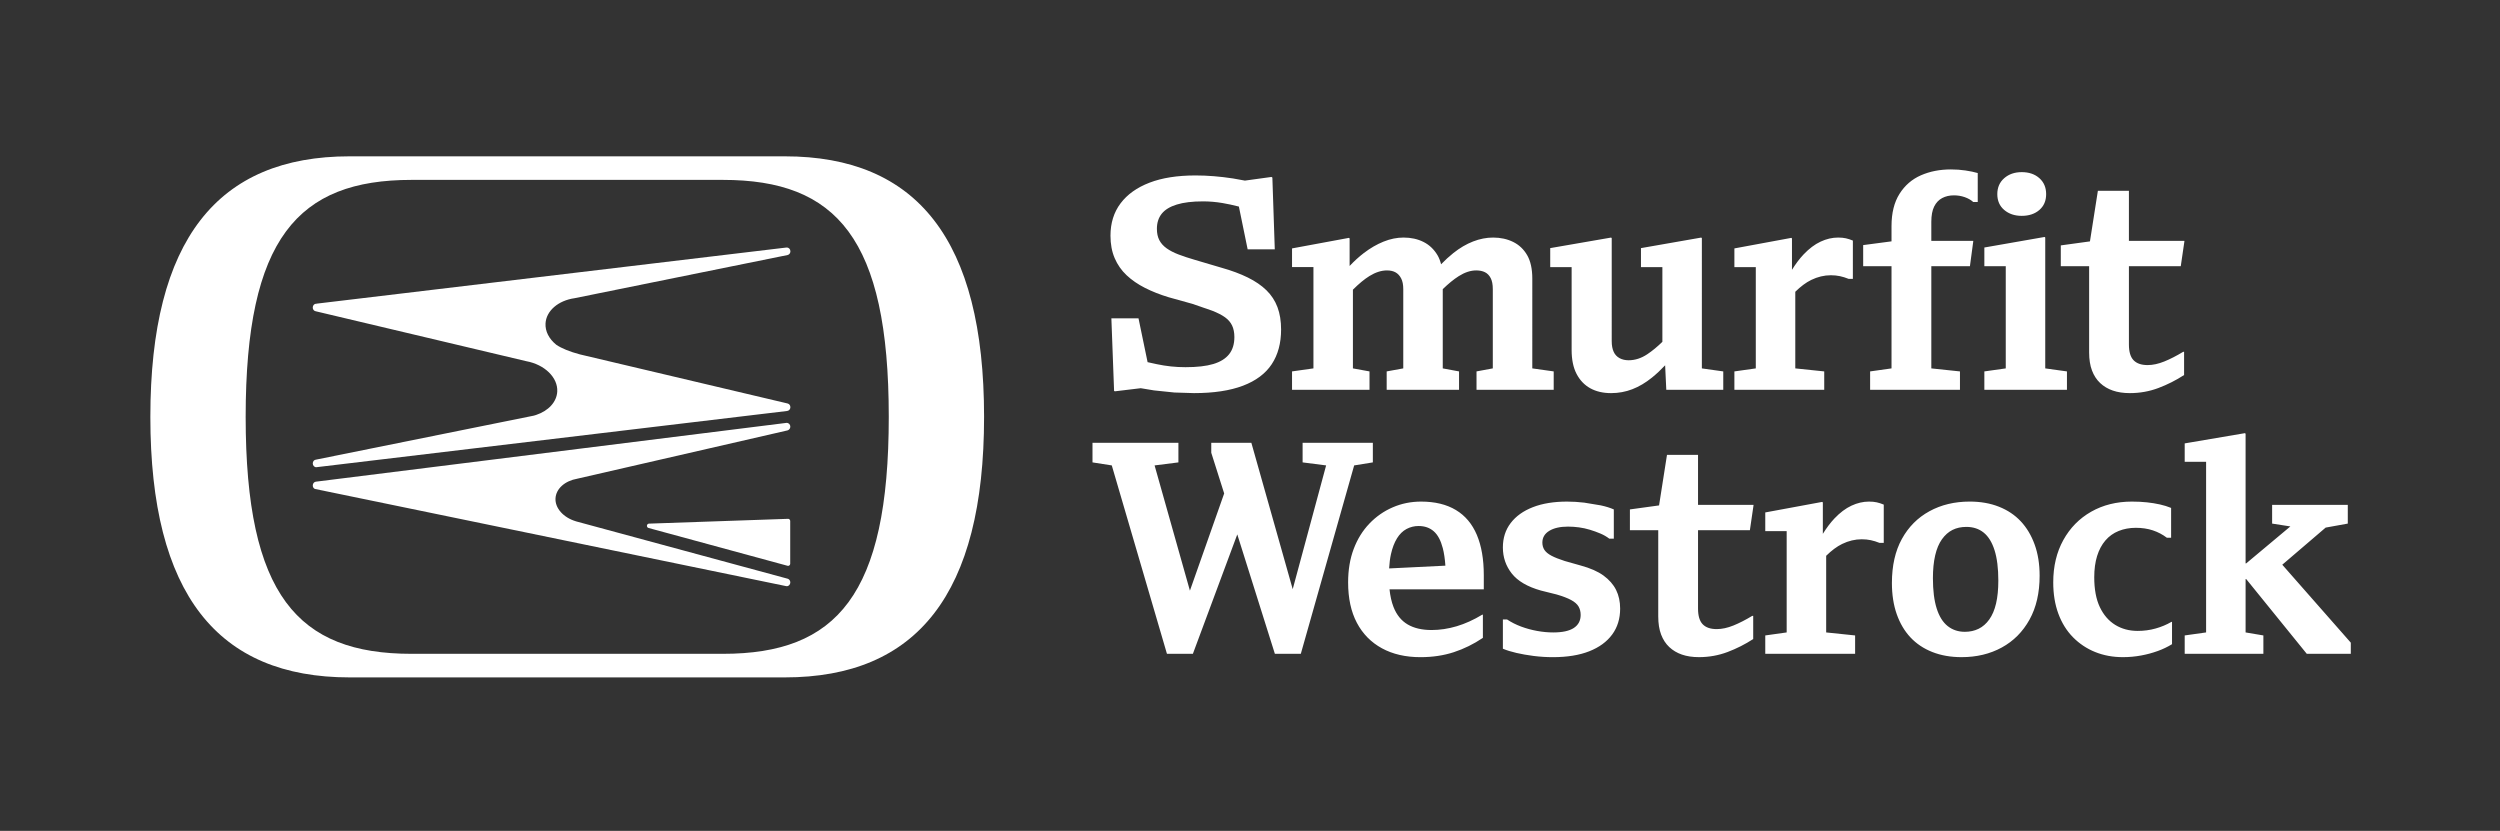
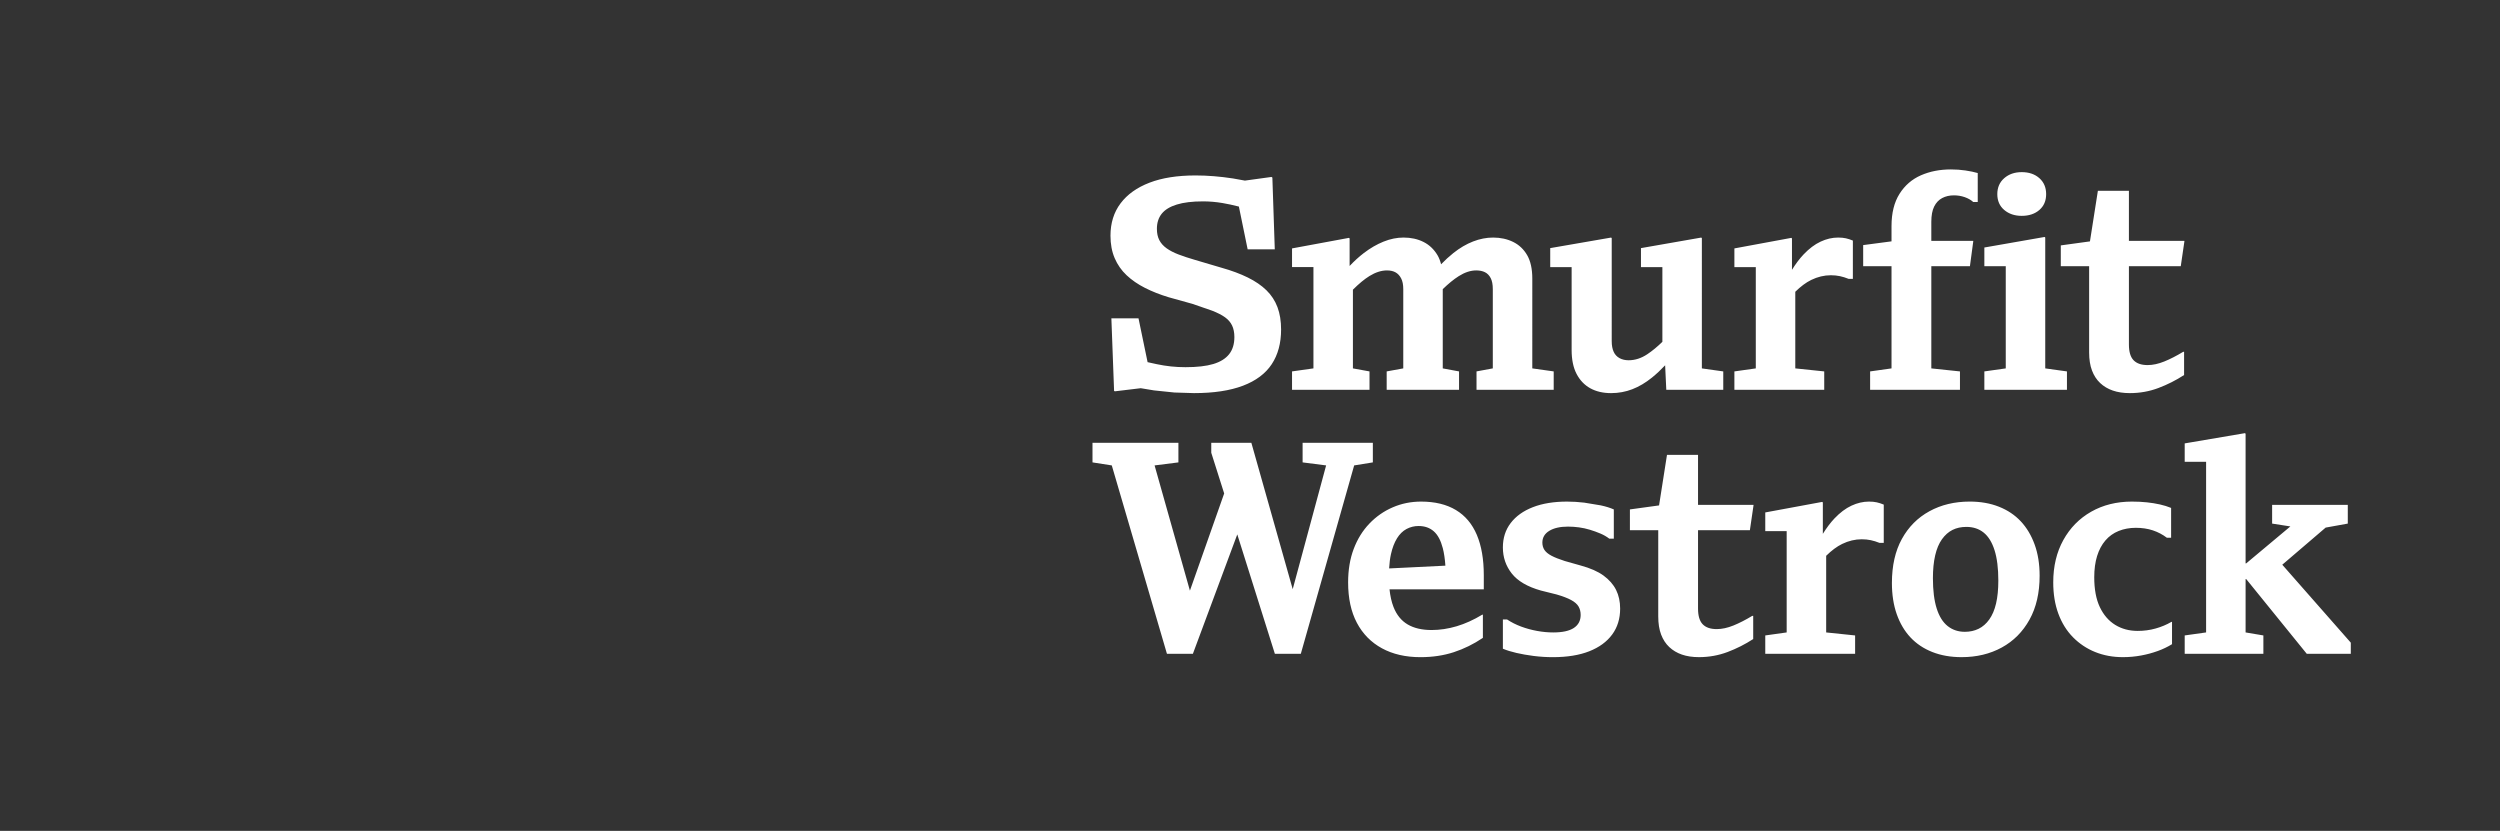
<svg xmlns="http://www.w3.org/2000/svg" id="Warstwa_1" x="0px" y="0px" width="680px" height="226px" viewBox="0 0 680 226" xml:space="preserve">
  <rect x="0" y="0" width="680" height="226" fill="#333333" stroke="none" />
-   <path fill="#FFFFFF" d="M111.927,177.839c-30.911,0-45.107-15.948-45.107-64.454s14.195-64.454,45.107-64.454h84.711 c30.911,0,45.107,15.949,45.107,64.454s-14.195,64.454-45.107,64.454H111.927z M95.101,184.252h118.362 c35.899,0,54.205-22.636,54.205-70.866c0-48.23-18.306-70.866-54.205-70.866H95.101c-35.899,0-54.205,22.636-54.205,70.866 C40.896,161.616,59.202,184.252,95.101,184.252z M176.513,142.428c-0.283,0.01-0.516,0.236-0.547,0.532 c-0.031,0.296,0.149,0.569,0.423,0.646l37.828,10.287c0.046,0.012,0.104,0.019,0.152,0.019c0.314,0,0.569-0.269,0.569-0.599v-11.594 c0-0.162-0.062-0.316-0.173-0.43c-0.111-0.113-0.265-0.184-0.414-0.168L176.513,142.428L176.513,142.428z M214.227,109.751 l-0.004-0.006l-56.482-13.348c-2.792-0.745-4.952-1.624-6.422-2.613c-2.006-1.623-3.048-3.682-2.935-5.801 c0.181-3.408,3.423-6.234,7.913-6.877l57.926-11.74v-0.002c0.452-0.096,0.767-0.509,0.767-1.006c0-0.577-0.414-1.029-0.978-1.029 v0.034l-0.069-0.04L85.986,82.609l-0.018,0.3l-0.027-0.298c-0.497,0.049-0.872,0.492-0.872,1.031c0,0.398,0.203,0.753,0.529,0.928 l0.224,0.074l-0.002,0.007l57.343,13.596c4.998,0.92,8.613,4.465,8.41,8.246c-0.144,2.803-2.348,5.245-5.751,6.373 c-0.092,0.03-0.186,0.058-0.281,0.086l-0.137,0.041c-0.089,0.028-0.174,0.05-0.243,0.068l-59.199,11.957 c-0.503,0.032-0.889,0.475-0.889,1.032c0,0.57,0.425,1.034,0.948,1.034c0.062,0,0.116-0.009,0.157-0.02L214.2,111.774l0.086-0.104 l0.02,0.065c0.406-0.134,0.678-0.53,0.678-0.986c0-0.491-0.317-0.904-0.759-0.999L214.227,109.751z M86.035,129.873h0.004 l0.037-0.006L86.035,129.873z M213.98,115.02l-0.067,0.004L85.954,131.012l-0.045,0.004v0.002c-0.473,0.062-0.835,0.5-0.835,1.022 c0,0.44,0.217,0.801,0.567,0.942l0.096,0.029l128.165,26.43l0.118-0.021v0.027c0.522,0,0.947-0.462,0.947-1.028 c0-0.466-0.286-0.877-0.696-1l-57.65-15.625l-0.014-0.013c-3.388-1.022-5.654-3.577-5.512-6.216c0.136-2.61,2.517-4.764,5.954-5.365 l57.195-13.139l0.044-0.059l0.01,0.033c0.394-0.135,0.669-0.541,0.669-0.99C214.967,115.48,214.54,115.02,213.98,115.02 L213.98,115.02z" />
  <path fill="#FFFFFF" d="M306.437,74.866c1.394,1.312,3.061,2.46,5.002,3.444s4.086,1.832,6.437,2.542l6.479,1.804l5.33,1.845 c1.476,0.574,2.65,1.177,3.525,1.805s1.518,1.381,1.927,2.255c0.409,0.874,0.615,1.914,0.615,3.116c0,1.914-0.479,3.472-1.435,4.674 s-2.393,2.091-4.306,2.665c-1.913,0.574-4.428,0.86-7.544,0.86c-1.367,0-2.692-0.067-3.977-0.205 c-1.294-0.139-2.581-0.343-3.854-0.614l-2.49-0.547l-2.471-11.917h-7.38l0.738,19.762l0.246,0.082l7.005-0.844l3.614,0.598 l5.535,0.574l5.33,0.164c5.356,0,9.799-0.671,13.324-2.01c3.524-1.339,6.136-3.292,7.831-5.862c1.695-2.57,2.542-5.712,2.542-9.431 c0-2.296-0.328-4.317-0.983-6.067c-0.654-1.75-1.653-3.28-2.992-4.592c-1.34-1.312-3.034-2.474-5.084-3.485 c-2.05-1.011-4.442-1.898-7.175-2.665l-7.217-2.132c-1.694-0.492-3.185-0.984-4.469-1.477s-2.365-1.052-3.239-1.681 s-1.53-1.366-1.968-2.214s-0.656-1.872-0.656-3.075c0-1.64,0.438-3.006,1.312-4.1c0.874-1.094,2.241-1.928,4.1-2.501 c1.859-0.573,4.236-0.861,7.135-0.861c1.748,0,3.512,0.151,5.288,0.451c1.366,0.231,2.856,0.553,4.465,0.962l2.383,11.625h7.38 l-0.656-19.516l-0.246-0.164l-7.219,0.993c-1.074-0.22-2.153-0.414-3.236-0.584c-1.776-0.272-3.513-0.478-5.207-0.614 c-1.694-0.136-3.361-0.205-5.002-0.205c-4.92,0-9.089,0.655-12.505,1.968s-6.041,3.186-7.872,5.617s-2.747,5.371-2.747,8.814 c0,2.296,0.382,4.334,1.148,6.109C303.945,71.984,305.047,73.562,306.437,74.866L306.437,74.866z M372.504,101.024l-4.51-0.82 V78.795c1.602-1.602,3.109-2.858,4.51-3.723c1.641-1.011,3.225-1.517,4.756-1.517c0.93,0,1.709,0.178,2.338,0.532 s1.133,0.902,1.518,1.641c0.384,0.739,0.574,1.709,0.574,2.911v21.565l-4.512,0.82v5.002h19.682v-5.002l-4.43-0.82V78.652 c1.523-1.479,2.976-2.671,4.348-3.54c1.64-1.038,3.225-1.558,4.756-1.558c0.929,0,1.722,0.164,2.378,0.491 c0.655,0.327,1.175,0.861,1.558,1.6c0.383,0.739,0.574,1.736,0.574,2.993v21.565l-4.428,0.82v5.002h20.992v-5.002l-5.822-0.82 V75.767c0-2.624-0.465-4.742-1.395-6.355c-0.931-1.613-2.201-2.814-3.813-3.607s-3.432-1.189-5.453-1.189 c-1.804,0-3.622,0.356-5.453,1.066c-1.83,0.71-3.621,1.763-5.371,3.157c-1.121,0.893-2.229,1.916-3.326,3.045 c-0.236-0.919-0.553-1.753-0.979-2.472c-0.957-1.611-2.229-2.814-3.813-3.607s-3.391-1.189-5.412-1.189 c-1.805,0-3.623,0.369-5.452,1.107c-1.83,0.738-3.622,1.776-5.371,3.116c-1.3,0.995-2.585,2.165-3.854,3.507v-7.485l-0.164-0.164 l-15.498,2.87v5.084h5.822v27.552l-5.822,0.82v5.002h21.074v-5.002L372.504,101.024z M427.483,95.202c0,2.624,0.45,4.797,1.354,6.52 c0.903,1.723,2.146,3.021,3.73,3.895s3.471,1.312,5.657,1.312c2.021,0,3.949-0.356,5.781-1.066s3.607-1.763,5.33-3.157 c1.215-0.983,2.408-2.103,3.583-3.346l0.313,6.667h15.498v-5.002l-5.822-0.82V64.781l-0.164-0.164l-16.399,2.87v5.166h5.822v20.325 c-1.366,1.329-2.733,2.462-4.101,3.373c-1.641,1.094-3.335,1.64-5.084,1.64c-0.931,0-1.75-0.19-2.46-0.574 c-0.71-0.381-1.272-0.987-1.6-1.722c-0.354-0.767-0.533-1.722-0.533-2.87V64.781l-0.164-0.164l-16.563,2.87v5.166h5.822V95.202 L427.483,95.202z M496.191,101.024l-7.872-0.82V79.359c1.467-1.441,2.915-2.529,4.346-3.222c1.749-0.848,3.526-1.271,5.33-1.271 c0.874,0,1.694,0.082,2.46,0.246s1.559,0.41,2.378,0.738h1.148V65.436c-0.656-0.273-1.285-0.479-1.887-0.615 c-0.601-0.136-1.312-0.205-2.133-0.205c-1.586,0-3.171,0.369-4.756,1.107c-1.585,0.738-3.13,1.899-4.633,3.484 c-1.089,1.149-2.142,2.549-3.157,4.184v-8.529l-0.164-0.164l-15.498,2.87v5.084h5.822v27.552l-5.822,0.82v5.002h24.438V101.024z  M579.066,51.906h-8.445l-2.155,13.751l-7.931,1.091v5.658h7.708v23.452c0,1.914,0.259,3.554,0.778,4.92 c0.519,1.366,1.257,2.501,2.214,3.403c0.957,0.902,2.104,1.586,3.443,2.05s2.883,0.697,4.633,0.697c2.733,0,5.33-0.466,7.79-1.395 c2.46-0.929,4.783-2.104,6.971-3.525v-6.314h-0.245c-1.806,1.094-3.515,1.968-5.125,2.624c-1.611,0.656-3.131,0.984-4.552,0.984 c-1.694,0-2.967-0.438-3.813-1.312c-0.846-0.874-1.271-2.296-1.271-4.264v-21.32h14.104l0.983-6.724v-0.164h-15.089L579.066,51.906 L579.066,51.906z M514.494,100.204l-5.822,0.82v5.002h24.437v-5.002l-7.79-0.82V72.406h10.501l0.901-6.724v-0.164h-11.403v-5.166 c0-1.749,0.259-3.144,0.778-4.183c0.521-1.039,1.243-1.804,2.173-2.296c0.931-0.492,1.995-0.737,3.198-0.737 c1.005-0.005,2.003,0.161,2.952,0.491c0.929,0.328,1.693,0.767,2.296,1.312h1.229v-7.872c-0.931-0.272-2.037-0.505-3.32-0.697 s-2.611-0.287-3.978-0.287c-3.008,0-5.728,0.533-8.159,1.6c-2.433,1.067-4.374,2.747-5.821,5.043s-2.173,5.221-2.173,8.773v4.148 l-7.708,1.018v5.74h7.708L514.494,100.204L514.494,100.204z M562.21,101.024l-5.904-0.82V64.616l-0.164-0.164l-16.399,2.87v5.084 h5.822v27.798l-5.822,0.82v5.002h22.468V101.024L562.21,101.024z M545.154,57.113c1.257,1.066,2.842,1.599,4.756,1.599 c1.969,0,3.566-0.532,4.798-1.599c1.231-1.067,1.845-2.501,1.845-4.305c0-1.804-0.615-3.252-1.845-4.347 c-1.229-1.095-2.829-1.64-4.798-1.64c-1.914,0-3.499,0.547-4.756,1.64c-1.257,1.093-1.887,2.542-1.887,4.347 C543.268,54.613,543.896,56.047,545.154,57.113z M373.415,125.77v-5.33h-19.106v5.33l6.396,0.821l-9.088,33.662l-11.248-39.813 h-10.906v2.707l3.51,11.071l-9.317,26.438l-9.609-34.065l6.479-0.821v-5.33h-23.37v5.33l5.248,0.821l15.006,51.25h7.051 l12.078-32.487l10.227,32.487h7.053l14.513-51.25L373.415,125.77L373.415,125.77z M396.006,138.727 c-2.542-1.529-5.699-2.295-9.472-2.295c-2.734,0-5.304,0.521-7.708,1.559c-2.405,1.037-4.523,2.515-6.354,4.428 c-1.832,1.913-3.254,4.21-4.266,6.889c-1.012,2.678-1.518,5.713-1.518,9.103c0,4.317,0.793,7.981,2.379,10.987 s3.854,5.316,6.806,6.93s6.45,2.419,10.496,2.419c3.28,0,6.3-0.451,9.062-1.354c2.762-0.902,5.397-2.199,7.913-3.895v-6.314h-0.163 c-2.353,1.422-4.675,2.475-6.972,3.157s-4.563,1.024-6.806,1.024c-2.625,0-4.797-0.504-6.52-1.518 c-1.722-1.013-3.008-2.596-3.854-4.756c-0.541-1.375-0.887-2.99-1.084-4.797h25.644v-3.854c0-4.317-0.63-7.967-1.887-10.946 S398.548,140.259,396.006,138.727L396.006,138.727z M379.975,146.436c0.711-1.147,1.57-1.996,2.584-2.543 c1.02-0.549,2.162-0.83,3.32-0.818c1.641,0,3.005,0.479,4.1,1.435c1.096,0.956,1.914,2.488,2.461,4.593 c0.343,1.321,0.578,2.908,0.705,4.758l-15.307,0.752c0.086-1.442,0.246-2.743,0.497-3.87c0.382-1.724,0.931-3.157,1.642-4.306 H379.975z M436.168,156.561c-1.531-1.119-3.608-2.035-6.232-2.746l-4.346-1.229c-1.531-0.492-2.733-0.97-3.607-1.437 c-0.875-0.465-1.504-0.982-1.887-1.558c-0.382-0.575-0.574-1.243-0.574-2.009c0-1.366,0.629-2.432,1.888-3.198 c1.259-0.766,2.951-1.147,5.084-1.147c0.982,0,1.979,0.068,2.992,0.205c1.014,0.138,2.015,0.357,2.993,0.656 c0.983,0.301,1.928,0.644,2.828,1.024c0.862,0.36,1.676,0.829,2.419,1.394h1.23v-7.953c-0.984-0.438-2.173-0.807-3.567-1.106 l-4.469-0.738c-1.586-0.19-3.145-0.286-4.674-0.286c-3.608,0-6.712,0.506-9.309,1.518c-2.596,1.012-4.604,2.445-6.025,4.305 s-2.132,4.073-2.132,6.643c0,2.68,0.806,5.043,2.419,7.094s4.25,3.595,7.913,4.633l4.264,1.064c1.693,0.492,3.021,0.998,3.978,1.519 s1.626,1.106,2.01,1.763c0.384,0.657,0.573,1.422,0.573,2.297c0,1.53-0.614,2.705-1.846,3.525c-1.23,0.82-3.104,1.229-5.617,1.229 c-1.421,0-2.884-0.136-4.387-0.41c-1.503-0.273-2.952-0.668-4.346-1.188s-2.665-1.16-3.813-1.927h-1.146v7.954 c1.037,0.438,2.268,0.818,3.689,1.146c1.42,0.328,2.979,0.602,4.674,0.82c1.74,0.221,3.493,0.33,5.247,0.328 c3.882,0,7.176-0.533,9.882-1.6c2.706-1.067,4.782-2.584,6.231-4.552s2.173-4.317,2.173-7.052c0-1.913-0.369-3.607-1.105-5.084 C438.835,158.98,437.698,157.684,436.168,156.561L436.168,156.561z M461.866,123.721h-8.445l-2.156,13.752l-7.93,1.09v5.658h7.708 v23.452c0,1.914,0.259,3.554,0.778,4.921c0.519,1.365,1.257,2.5,2.214,3.402s2.104,1.586,3.443,2.05 c1.341,0.464,2.884,0.697,4.634,0.697c2.732,0,5.33-0.466,7.79-1.396c2.46-0.929,4.782-2.104,6.97-3.524v-6.313h-0.245 c-1.805,1.094-3.514,1.967-5.125,2.623s-3.131,0.984-4.552,0.984c-1.694,0-2.966-0.438-3.813-1.313 c-0.846-0.873-1.271-2.296-1.271-4.264v-21.32h14.104l0.983-6.724v-0.164h-15.088V123.721z M508.359,136.432 c-1.586,0-3.171,0.368-4.757,1.106c-1.585,0.737-3.13,1.899-4.633,3.483c-1.089,1.149-2.141,2.549-3.157,4.185v-8.528l-0.163-0.164 l-15.498,2.869v5.084h5.821v27.553l-5.821,0.819v5.002h24.437v-5.002l-7.872-0.819v-20.846c1.467-1.441,2.915-2.529,4.347-3.222 c1.748-0.849,3.525-1.271,5.329-1.271c0.874,0,1.694,0.082,2.46,0.246c0.767,0.163,1.56,0.409,2.379,0.737h1.147v-10.414 c-0.656-0.272-1.285-0.479-1.886-0.614C509.891,136.5,509.18,136.432,508.359,136.432L508.359,136.432z M549.654,141.803 c-1.612-1.723-3.596-3.048-5.944-3.978c-2.349-0.931-5.002-1.396-7.954-1.396c-4.101,0-7.749,0.875-10.947,2.625 c-3.197,1.748-5.698,4.264-7.503,7.543c-1.804,3.28-2.706,7.271-2.706,11.973c0,3.172,0.438,6,1.313,8.486s2.118,4.592,3.73,6.314 c1.613,1.722,3.595,3.048,5.945,3.977c2.352,0.93,5.002,1.396,7.954,1.396c4.1,0,7.749-0.875,10.946-2.624 c3.196-1.749,5.712-4.277,7.544-7.585s2.747-7.284,2.747-11.933c0-3.17-0.45-5.998-1.354-8.485 C552.523,145.628,551.266,143.523,549.654,141.803L549.654,141.803z M542.93,164.146c-0.41,1.75-1.024,3.197-1.845,4.347 s-1.792,1.995-2.911,2.542c-1.119,0.546-2.365,0.818-3.73,0.818c-1.805,0-3.361-0.519-4.675-1.558 c-1.313-1.039-2.31-2.637-2.992-4.797c-0.684-2.16-1.024-4.905-1.024-8.241c0-2.35,0.205-4.414,0.614-6.191 c0.409-1.776,1.024-3.237,1.846-4.387c0.821-1.148,1.775-1.994,2.87-2.541c1.095-0.548,2.35-0.82,3.771-0.82 c1.857,0,3.43,0.521,4.715,1.559s2.269,2.639,2.952,4.797c0.683,2.159,1.024,4.907,1.024,8.241 C543.545,160.32,543.34,162.396,542.93,164.146L542.93,164.146z M586.324,170.953c-1.559,0.438-3.186,0.654-4.879,0.654 c-2.297,0-4.333-0.545-6.109-1.639c-1.776-1.096-3.171-2.707-4.182-4.839c-1.012-2.132-1.518-4.838-1.518-8.118 c0-2.186,0.259-4.111,0.778-5.781c0.519-1.668,1.271-3.073,2.255-4.223c0.984-1.148,2.188-2.009,3.608-2.583 c1.421-0.573,2.979-0.86,4.674-0.86c1.694,0,3.239,0.232,4.633,0.697c1.394,0.463,2.665,1.135,3.813,2.008h1.147v-8.117 c-0.93-0.381-1.94-0.696-3.033-0.942c-1.163-0.257-2.341-0.449-3.525-0.573c-1.259-0.137-2.625-0.205-4.101-0.205 c-4.155,0-7.846,0.916-11.07,2.746c-3.224,1.831-5.754,4.401-7.585,7.709c-1.831,3.307-2.747,7.147-2.747,11.521 c0,3.171,0.465,6.014,1.395,8.526c0.93,2.514,2.256,4.647,3.978,6.396c1.71,1.742,3.762,3.109,6.027,4.018 c2.296,0.93,4.81,1.396,7.544,1.396c1.693,0,3.348-0.151,4.961-0.451c1.549-0.282,3.071-0.694,4.551-1.229 c1.345-0.482,2.636-1.102,3.854-1.846v-6.068h-0.164C589.316,169.916,587.883,170.516,586.324,170.953L586.324,170.953z  M620.778,153.604l11.8-10.097l6.02-1.09v-5.084h-20.582v5.084l4.963,0.772l-12.015,10.052H610.8V117.98l-0.164-0.164l-16.399,2.787 v5.002h5.821v46.414l-5.821,0.819v5.002h21.401v-5.002l-4.838-0.819v-14.515h0.164l16.482,20.336h11.972v-3.034L620.778,153.604 L620.778,153.604z" />
</svg>